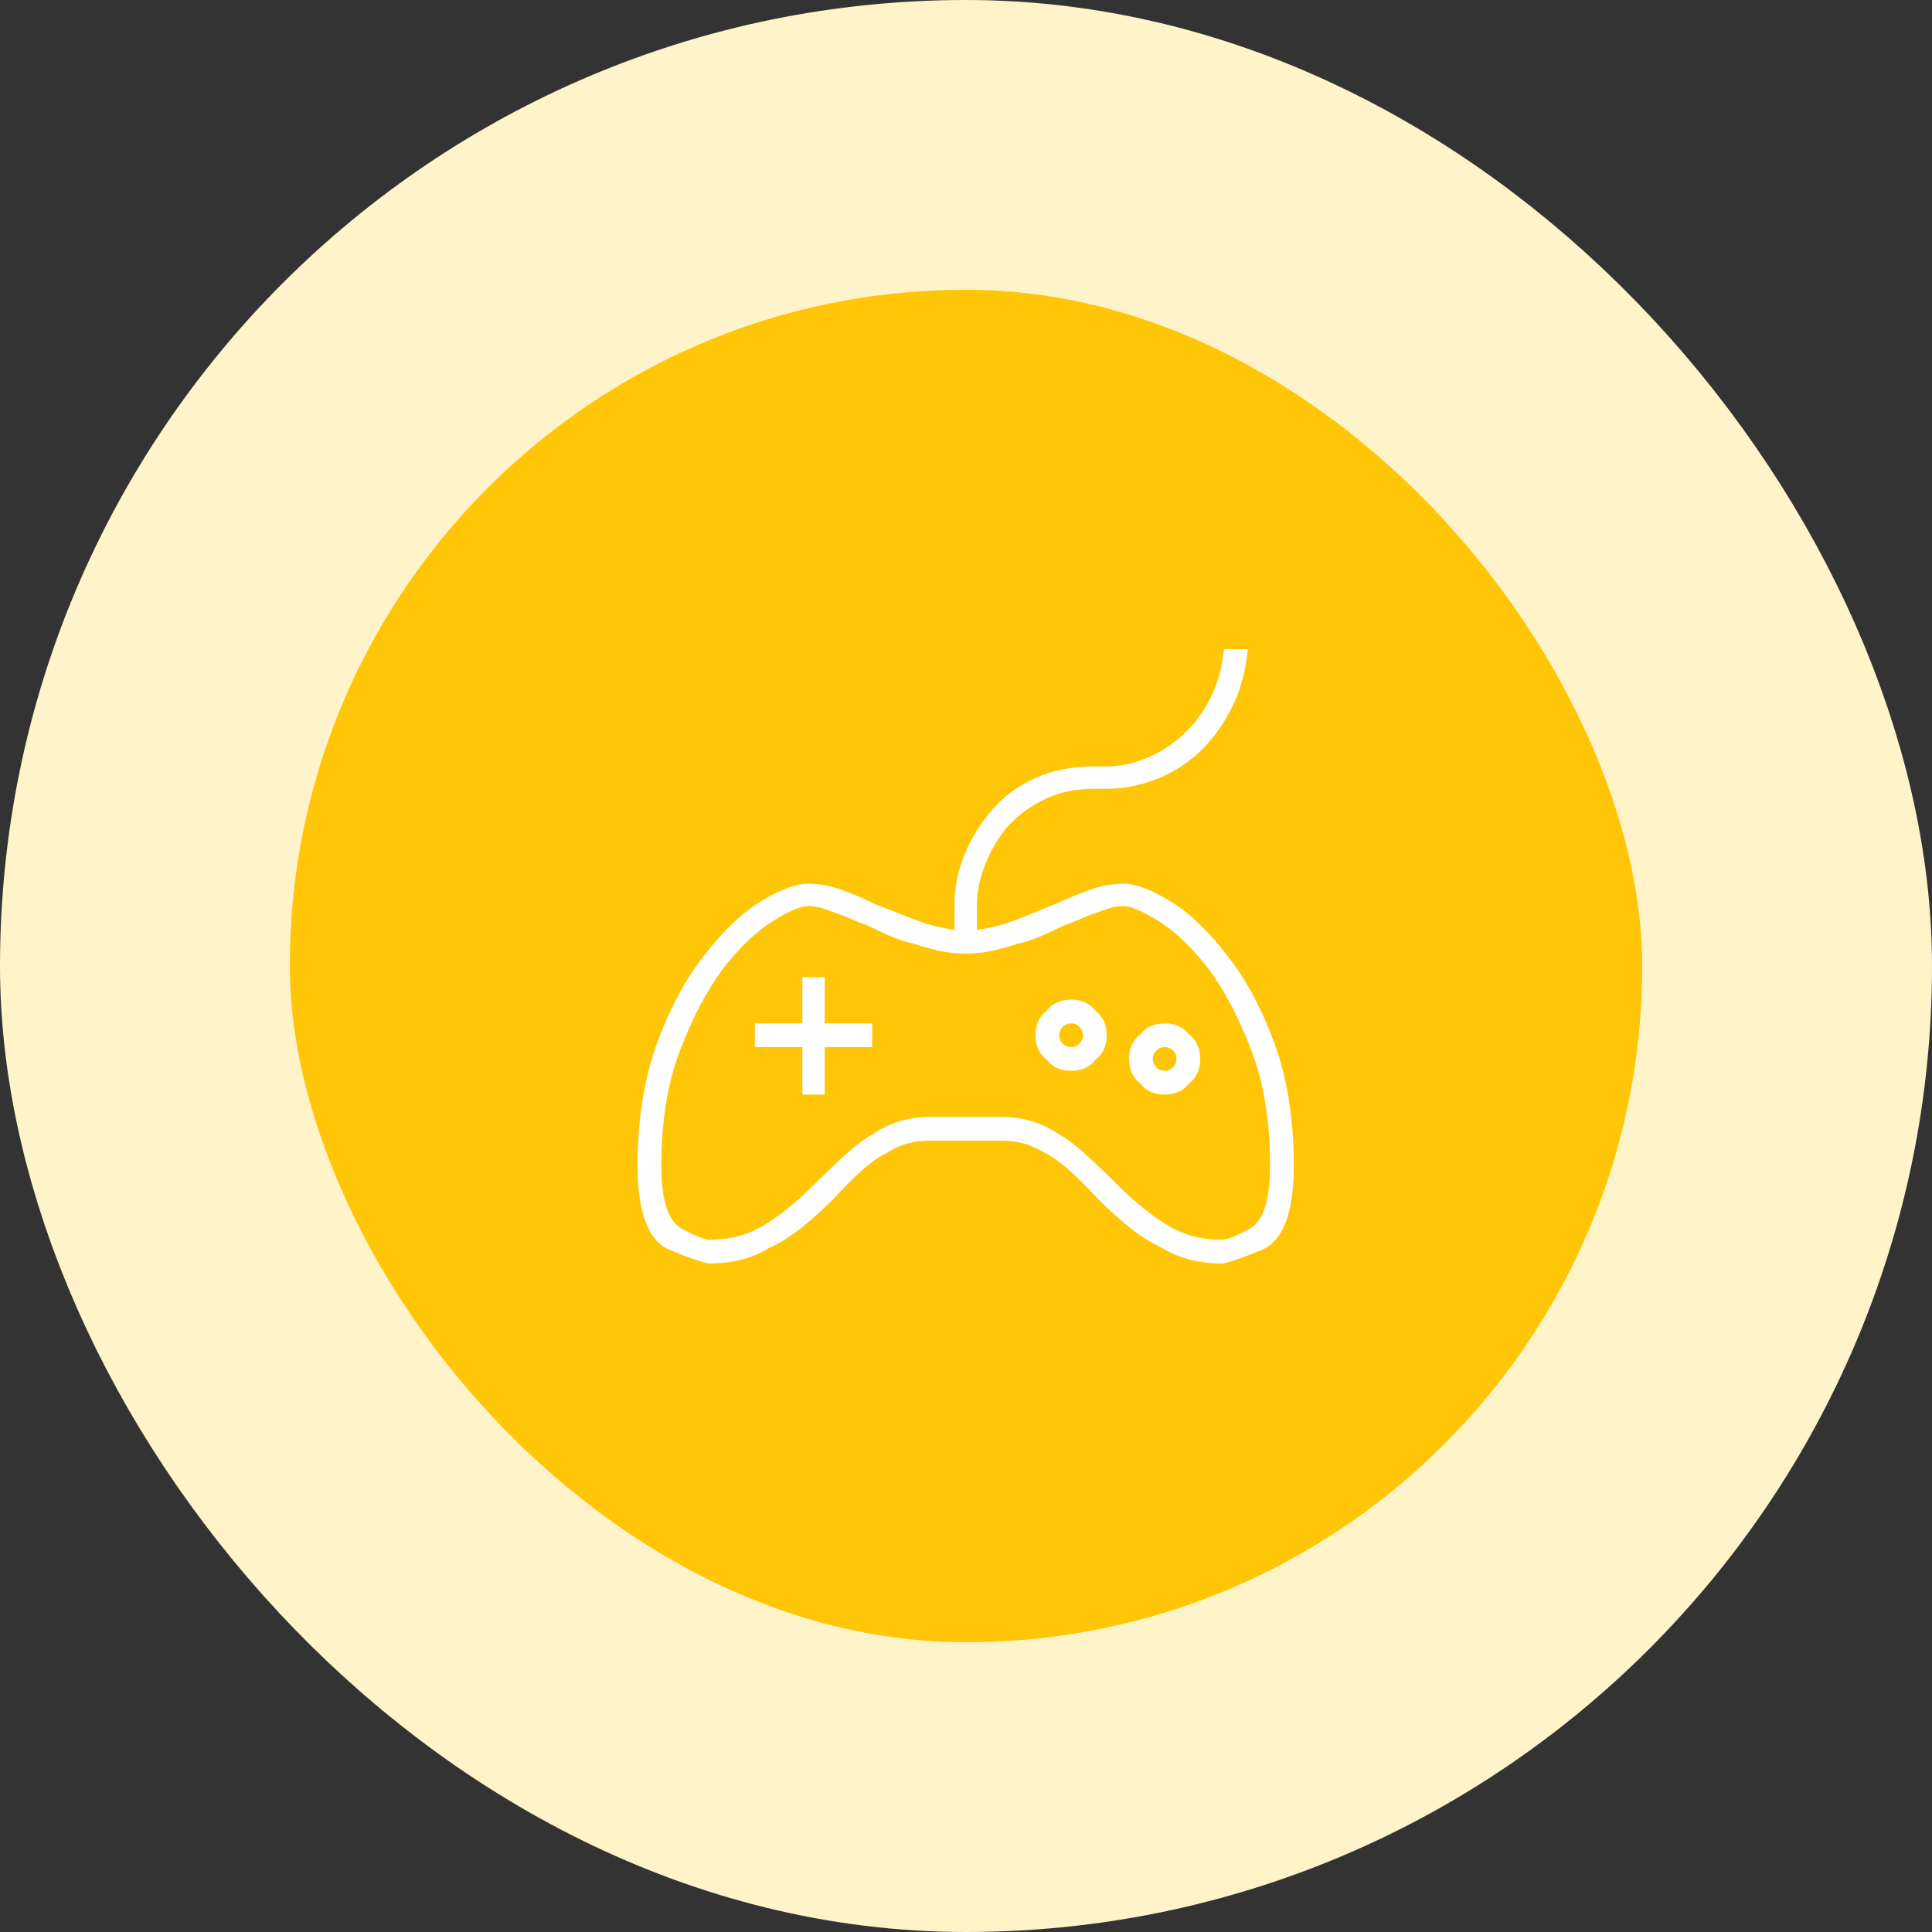
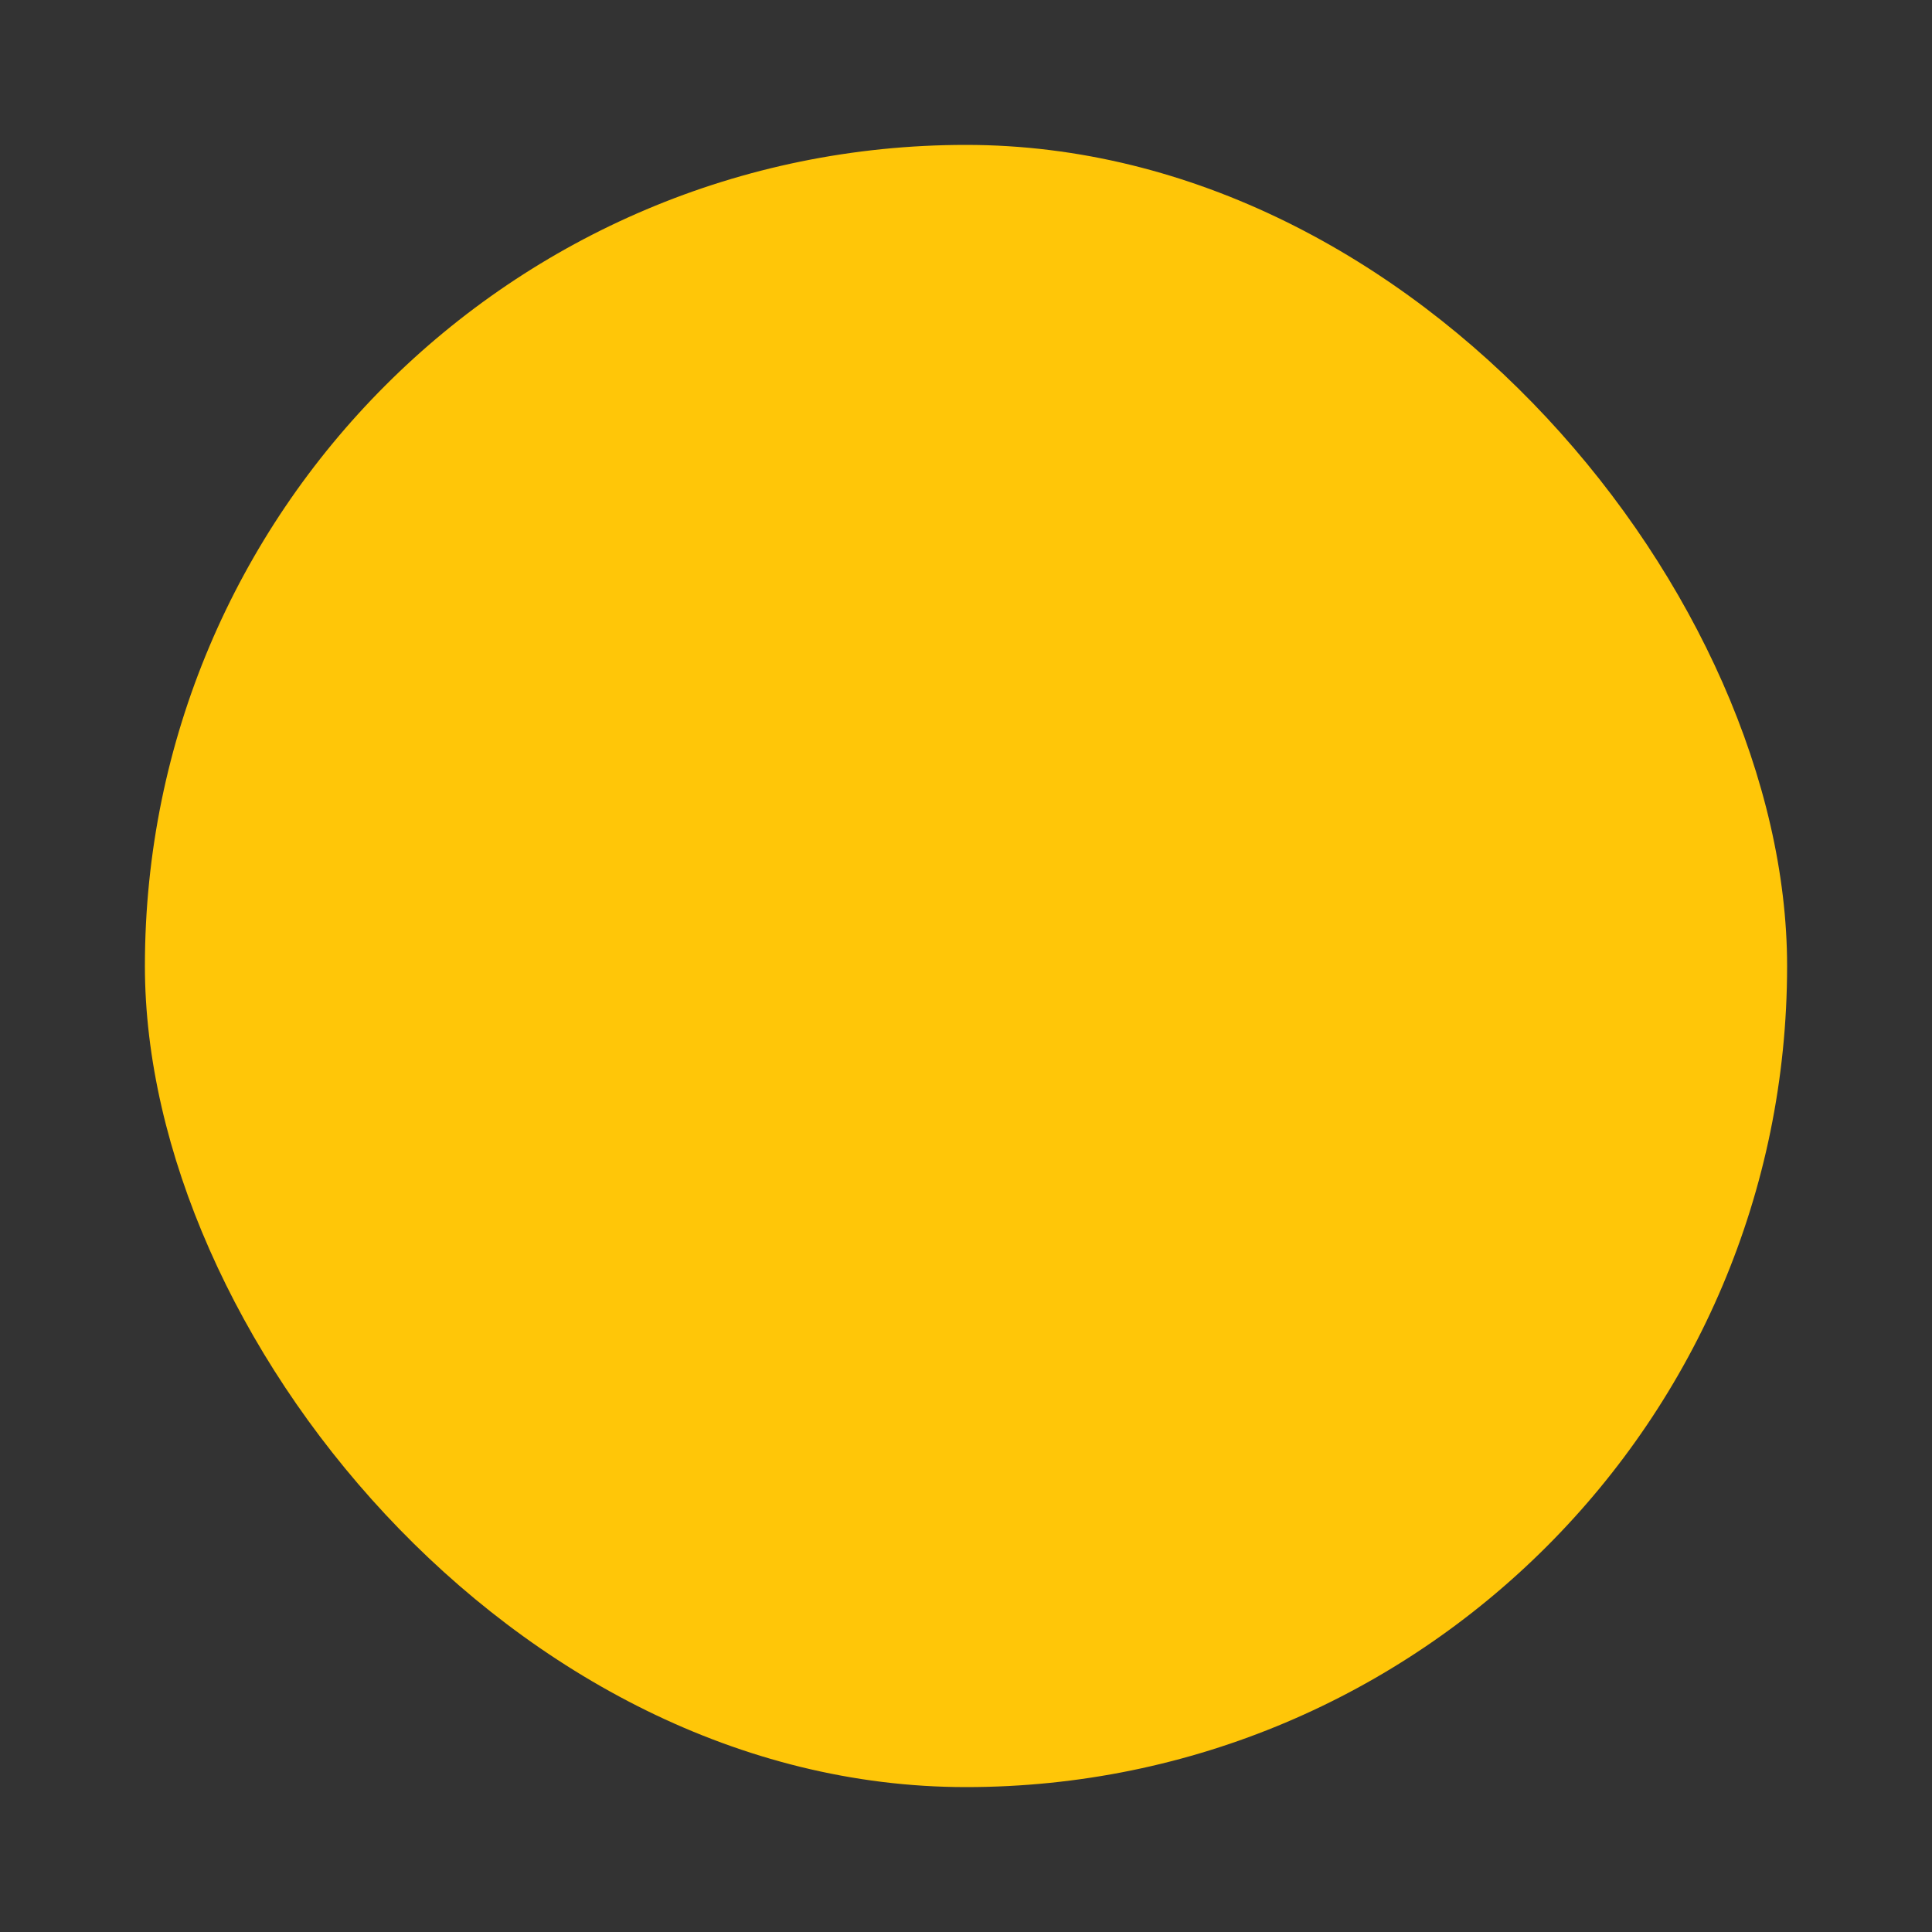
<svg xmlns="http://www.w3.org/2000/svg" width="100" height="100" viewBox="0 0 100 100" fill="none">
  <rect x="0" y="0" width="100" height="100" fill="#333333" stroke="none" />
  <rect x="7.5" y="7.5" width="85" height="85" rx="42.5" fill="#FFC608" />
  <g clip-path="url(#clip0_29_268)">
-     <path d="M58.151 45.742C57.573 45.742 56.983 45.851 56.38 46.067C55.778 46.284 55.164 46.537 54.538 46.826C53.959 47.067 53.333 47.32 52.659 47.585C51.984 47.85 51.286 48.031 50.563 48.127V46.898C50.563 46.176 50.708 45.453 50.997 44.73C51.286 44.008 51.671 43.357 52.153 42.779C52.683 42.201 53.321 41.731 54.068 41.37C54.815 41.009 55.646 40.828 56.561 40.828H57.284C58.103 40.828 58.934 40.672 59.777 40.358C60.62 40.045 61.379 39.575 62.053 38.949C62.728 38.323 63.294 37.552 63.752 36.637C64.209 35.721 64.486 34.71 64.582 33.602H63.354C63.258 34.565 63.017 35.42 62.631 36.167C62.246 36.914 61.788 37.528 61.258 38.01C60.68 38.54 60.042 38.949 59.343 39.238C58.645 39.527 57.958 39.672 57.284 39.672H56.561C55.453 39.672 54.453 39.877 53.562 40.286C52.671 40.696 51.936 41.238 51.358 41.912C50.732 42.635 50.25 43.418 49.913 44.261C49.575 45.104 49.407 45.959 49.407 46.826V46.898V48.127C48.684 48.031 47.986 47.85 47.311 47.585C46.637 47.32 45.986 47.067 45.36 46.826C44.782 46.537 44.192 46.284 43.589 46.067C42.987 45.851 42.397 45.742 41.819 45.742C41.193 45.742 40.386 46.043 39.398 46.645C38.41 47.248 37.435 48.175 36.471 49.428C35.508 50.632 34.689 52.15 34.014 53.98C33.34 55.811 33.002 57.931 33.002 60.34C33.002 62.797 33.569 64.254 34.701 64.712C35.833 65.17 36.519 65.398 36.76 65.398C37.29 65.398 37.808 65.338 38.314 65.218C38.82 65.097 39.314 64.893 39.795 64.603C40.325 64.363 40.867 64.025 41.421 63.592C41.975 63.158 42.541 62.652 43.12 62.074C43.698 61.448 44.204 60.942 44.637 60.557C45.071 60.171 45.48 59.882 45.866 59.69C46.251 59.449 46.624 59.28 46.986 59.184C47.347 59.087 47.745 59.039 48.178 59.039C48.516 59.039 48.865 59.039 49.226 59.039C49.587 59.039 49.816 59.039 49.913 59.039C49.961 59.039 49.997 59.039 50.021 59.039C50.045 59.039 50.057 59.039 50.057 59.039C50.154 59.039 50.382 59.039 50.744 59.039C51.105 59.039 51.454 59.039 51.791 59.039C52.225 59.039 52.623 59.087 52.984 59.184C53.345 59.28 53.719 59.449 54.104 59.69C54.489 59.882 54.899 60.171 55.333 60.557C55.766 60.942 56.272 61.448 56.85 62.074C57.428 62.652 57.994 63.158 58.548 63.592C59.102 64.025 59.644 64.363 60.174 64.603C60.656 64.893 61.15 65.097 61.656 65.218C62.162 65.338 62.679 65.398 63.209 65.398C63.45 65.398 64.137 65.17 65.269 64.712C66.401 64.254 66.967 62.797 66.967 60.34C66.967 57.931 66.63 55.811 65.956 53.98C65.281 52.15 64.462 50.632 63.498 49.428C62.535 48.175 61.559 47.248 60.572 46.645C59.584 46.043 58.777 45.742 58.151 45.742ZM63.209 64.17C62.776 64.17 62.342 64.122 61.909 64.025C61.475 63.929 61.041 63.76 60.608 63.52C60.174 63.279 59.717 62.965 59.235 62.58C58.753 62.195 58.247 61.737 57.717 61.207C57.139 60.629 56.609 60.123 56.127 59.69C55.646 59.256 55.188 58.919 54.754 58.678C54.321 58.389 53.863 58.172 53.381 58.027C52.9 57.883 52.37 57.81 51.791 57.81H48.178C47.6 57.81 47.07 57.883 46.588 58.027C46.107 58.172 45.649 58.389 45.215 58.678C44.782 58.919 44.324 59.256 43.842 59.69C43.361 60.123 42.831 60.629 42.252 61.207C41.722 61.737 41.217 62.195 40.735 62.58C40.253 62.965 39.795 63.279 39.362 63.52C38.928 63.76 38.495 63.929 38.061 64.025C37.627 64.122 37.194 64.17 36.76 64.17C36.471 64.17 35.977 63.977 35.279 63.592C34.58 63.206 34.231 62.122 34.231 60.34C34.231 58.027 34.556 56.028 35.206 54.342C35.857 52.656 36.592 51.258 37.411 50.15C38.278 49.042 39.133 48.223 39.976 47.693C40.819 47.163 41.433 46.898 41.819 46.898C42.06 46.898 42.301 46.935 42.541 47.007C42.782 47.079 43.023 47.163 43.264 47.26C43.553 47.356 43.83 47.465 44.095 47.585C44.36 47.705 44.637 47.814 44.926 47.91C45.312 48.103 45.697 48.283 46.083 48.452C46.468 48.621 46.877 48.753 47.311 48.85C47.745 48.994 48.178 49.115 48.612 49.211C49.045 49.307 49.503 49.355 49.985 49.355C50.467 49.355 50.924 49.307 51.358 49.211C51.791 49.115 52.225 48.994 52.659 48.85C53.092 48.753 53.502 48.621 53.887 48.452C54.273 48.283 54.658 48.103 55.044 47.91C55.333 47.814 55.609 47.705 55.874 47.585C56.139 47.465 56.416 47.356 56.706 47.26C56.947 47.163 57.187 47.079 57.428 47.007C57.669 46.935 57.91 46.898 58.151 46.898C58.536 46.898 59.151 47.163 59.994 47.693C60.837 48.223 61.692 49.042 62.559 50.15C63.378 51.258 64.113 52.656 64.763 54.342C65.414 56.028 65.739 58.027 65.739 60.34C65.739 62.122 65.389 63.206 64.691 63.592C63.992 63.977 63.498 64.17 63.209 64.17ZM42.686 50.584H41.53V52.969H39.073V54.197H41.53V56.654H42.686V54.197H45.143V52.969H42.686V50.584ZM55.477 51.74C55.188 51.74 54.935 51.788 54.718 51.885C54.502 51.981 54.321 52.126 54.176 52.318C53.984 52.463 53.839 52.644 53.743 52.86C53.646 53.077 53.598 53.33 53.598 53.619C53.598 53.86 53.646 54.089 53.743 54.306C53.839 54.523 53.984 54.703 54.176 54.848C54.321 55.04 54.502 55.185 54.718 55.281C54.935 55.378 55.188 55.426 55.477 55.426C55.718 55.426 55.947 55.378 56.164 55.281C56.38 55.185 56.561 55.04 56.706 54.848C56.898 54.703 57.043 54.523 57.139 54.306C57.236 54.089 57.284 53.86 57.284 53.619C57.284 53.33 57.236 53.077 57.139 52.86C57.043 52.644 56.898 52.463 56.706 52.318C56.561 52.126 56.38 51.981 56.164 51.885C55.947 51.788 55.718 51.74 55.477 51.74ZM55.477 54.197C55.284 54.197 55.128 54.137 55.007 54.017C54.887 53.896 54.827 53.764 54.827 53.619C54.827 53.426 54.887 53.27 55.007 53.149C55.128 53.029 55.284 52.969 55.477 52.969C55.622 52.969 55.754 53.029 55.874 53.149C55.995 53.27 56.055 53.426 56.055 53.619C56.055 53.764 55.995 53.896 55.874 54.017C55.754 54.137 55.622 54.197 55.477 54.197ZM60.319 52.969C60.03 52.969 59.777 53.017 59.56 53.113C59.343 53.21 59.163 53.354 59.018 53.547C58.825 53.691 58.681 53.872 58.584 54.089C58.488 54.306 58.44 54.535 58.44 54.775C58.44 55.065 58.488 55.317 58.584 55.534C58.681 55.751 58.825 55.932 59.018 56.076C59.163 56.269 59.343 56.413 59.56 56.51C59.777 56.606 60.03 56.654 60.319 56.654C60.56 56.654 60.789 56.606 61.005 56.51C61.222 56.413 61.403 56.269 61.547 56.076C61.74 55.932 61.885 55.751 61.981 55.534C62.077 55.317 62.126 55.065 62.126 54.775C62.126 54.535 62.077 54.306 61.981 54.089C61.885 53.872 61.74 53.691 61.547 53.547C61.403 53.354 61.222 53.21 61.005 53.113C60.789 53.017 60.56 52.969 60.319 52.969ZM60.319 55.426C60.126 55.426 59.97 55.366 59.849 55.245C59.729 55.125 59.669 54.968 59.669 54.775C59.669 54.631 59.729 54.498 59.849 54.378C59.97 54.258 60.126 54.197 60.319 54.197C60.463 54.197 60.596 54.258 60.716 54.378C60.837 54.498 60.897 54.631 60.897 54.775C60.897 54.968 60.837 55.125 60.716 55.245C60.596 55.366 60.463 55.426 60.319 55.426Z" fill="white" />
+     <path d="M58.151 45.742C57.573 45.742 56.983 45.851 56.38 46.067C55.778 46.284 55.164 46.537 54.538 46.826C53.959 47.067 53.333 47.32 52.659 47.585C51.984 47.85 51.286 48.031 50.563 48.127V46.898C50.563 46.176 50.708 45.453 50.997 44.73C51.286 44.008 51.671 43.357 52.153 42.779C52.683 42.201 53.321 41.731 54.068 41.37C54.815 41.009 55.646 40.828 56.561 40.828H57.284C58.103 40.828 58.934 40.672 59.777 40.358C60.62 40.045 61.379 39.575 62.053 38.949C62.728 38.323 63.294 37.552 63.752 36.637C64.209 35.721 64.486 34.71 64.582 33.602H63.354C63.258 34.565 63.017 35.42 62.631 36.167C62.246 36.914 61.788 37.528 61.258 38.01C60.68 38.54 60.042 38.949 59.343 39.238C58.645 39.527 57.958 39.672 57.284 39.672H56.561C55.453 39.672 54.453 39.877 53.562 40.286C52.671 40.696 51.936 41.238 51.358 41.912C50.732 42.635 50.25 43.418 49.913 44.261C49.575 45.104 49.407 45.959 49.407 46.826V46.898V48.127C48.684 48.031 47.986 47.85 47.311 47.585C46.637 47.32 45.986 47.067 45.36 46.826C44.782 46.537 44.192 46.284 43.589 46.067C42.987 45.851 42.397 45.742 41.819 45.742C41.193 45.742 40.386 46.043 39.398 46.645C38.41 47.248 37.435 48.175 36.471 49.428C35.508 50.632 34.689 52.15 34.014 53.98C33.002 62.797 33.569 64.254 34.701 64.712C35.833 65.17 36.519 65.398 36.76 65.398C37.29 65.398 37.808 65.338 38.314 65.218C38.82 65.097 39.314 64.893 39.795 64.603C40.325 64.363 40.867 64.025 41.421 63.592C41.975 63.158 42.541 62.652 43.12 62.074C43.698 61.448 44.204 60.942 44.637 60.557C45.071 60.171 45.48 59.882 45.866 59.69C46.251 59.449 46.624 59.28 46.986 59.184C47.347 59.087 47.745 59.039 48.178 59.039C48.516 59.039 48.865 59.039 49.226 59.039C49.587 59.039 49.816 59.039 49.913 59.039C49.961 59.039 49.997 59.039 50.021 59.039C50.045 59.039 50.057 59.039 50.057 59.039C50.154 59.039 50.382 59.039 50.744 59.039C51.105 59.039 51.454 59.039 51.791 59.039C52.225 59.039 52.623 59.087 52.984 59.184C53.345 59.28 53.719 59.449 54.104 59.69C54.489 59.882 54.899 60.171 55.333 60.557C55.766 60.942 56.272 61.448 56.85 62.074C57.428 62.652 57.994 63.158 58.548 63.592C59.102 64.025 59.644 64.363 60.174 64.603C60.656 64.893 61.15 65.097 61.656 65.218C62.162 65.338 62.679 65.398 63.209 65.398C63.45 65.398 64.137 65.17 65.269 64.712C66.401 64.254 66.967 62.797 66.967 60.34C66.967 57.931 66.63 55.811 65.956 53.98C65.281 52.15 64.462 50.632 63.498 49.428C62.535 48.175 61.559 47.248 60.572 46.645C59.584 46.043 58.777 45.742 58.151 45.742ZM63.209 64.17C62.776 64.17 62.342 64.122 61.909 64.025C61.475 63.929 61.041 63.76 60.608 63.52C60.174 63.279 59.717 62.965 59.235 62.58C58.753 62.195 58.247 61.737 57.717 61.207C57.139 60.629 56.609 60.123 56.127 59.69C55.646 59.256 55.188 58.919 54.754 58.678C54.321 58.389 53.863 58.172 53.381 58.027C52.9 57.883 52.37 57.81 51.791 57.81H48.178C47.6 57.81 47.07 57.883 46.588 58.027C46.107 58.172 45.649 58.389 45.215 58.678C44.782 58.919 44.324 59.256 43.842 59.69C43.361 60.123 42.831 60.629 42.252 61.207C41.722 61.737 41.217 62.195 40.735 62.58C40.253 62.965 39.795 63.279 39.362 63.52C38.928 63.76 38.495 63.929 38.061 64.025C37.627 64.122 37.194 64.17 36.76 64.17C36.471 64.17 35.977 63.977 35.279 63.592C34.58 63.206 34.231 62.122 34.231 60.34C34.231 58.027 34.556 56.028 35.206 54.342C35.857 52.656 36.592 51.258 37.411 50.15C38.278 49.042 39.133 48.223 39.976 47.693C40.819 47.163 41.433 46.898 41.819 46.898C42.06 46.898 42.301 46.935 42.541 47.007C42.782 47.079 43.023 47.163 43.264 47.26C43.553 47.356 43.83 47.465 44.095 47.585C44.36 47.705 44.637 47.814 44.926 47.91C45.312 48.103 45.697 48.283 46.083 48.452C46.468 48.621 46.877 48.753 47.311 48.85C47.745 48.994 48.178 49.115 48.612 49.211C49.045 49.307 49.503 49.355 49.985 49.355C50.467 49.355 50.924 49.307 51.358 49.211C51.791 49.115 52.225 48.994 52.659 48.85C53.092 48.753 53.502 48.621 53.887 48.452C54.273 48.283 54.658 48.103 55.044 47.91C55.333 47.814 55.609 47.705 55.874 47.585C56.139 47.465 56.416 47.356 56.706 47.26C56.947 47.163 57.187 47.079 57.428 47.007C57.669 46.935 57.91 46.898 58.151 46.898C58.536 46.898 59.151 47.163 59.994 47.693C60.837 48.223 61.692 49.042 62.559 50.15C63.378 51.258 64.113 52.656 64.763 54.342C65.414 56.028 65.739 58.027 65.739 60.34C65.739 62.122 65.389 63.206 64.691 63.592C63.992 63.977 63.498 64.17 63.209 64.17ZM42.686 50.584H41.53V52.969H39.073V54.197H41.53V56.654H42.686V54.197H45.143V52.969H42.686V50.584ZM55.477 51.74C55.188 51.74 54.935 51.788 54.718 51.885C54.502 51.981 54.321 52.126 54.176 52.318C53.984 52.463 53.839 52.644 53.743 52.86C53.646 53.077 53.598 53.33 53.598 53.619C53.598 53.86 53.646 54.089 53.743 54.306C53.839 54.523 53.984 54.703 54.176 54.848C54.321 55.04 54.502 55.185 54.718 55.281C54.935 55.378 55.188 55.426 55.477 55.426C55.718 55.426 55.947 55.378 56.164 55.281C56.38 55.185 56.561 55.04 56.706 54.848C56.898 54.703 57.043 54.523 57.139 54.306C57.236 54.089 57.284 53.86 57.284 53.619C57.284 53.33 57.236 53.077 57.139 52.86C57.043 52.644 56.898 52.463 56.706 52.318C56.561 52.126 56.38 51.981 56.164 51.885C55.947 51.788 55.718 51.74 55.477 51.74ZM55.477 54.197C55.284 54.197 55.128 54.137 55.007 54.017C54.887 53.896 54.827 53.764 54.827 53.619C54.827 53.426 54.887 53.27 55.007 53.149C55.128 53.029 55.284 52.969 55.477 52.969C55.622 52.969 55.754 53.029 55.874 53.149C55.995 53.27 56.055 53.426 56.055 53.619C56.055 53.764 55.995 53.896 55.874 54.017C55.754 54.137 55.622 54.197 55.477 54.197ZM60.319 52.969C60.03 52.969 59.777 53.017 59.56 53.113C59.343 53.21 59.163 53.354 59.018 53.547C58.825 53.691 58.681 53.872 58.584 54.089C58.488 54.306 58.44 54.535 58.44 54.775C58.44 55.065 58.488 55.317 58.584 55.534C58.681 55.751 58.825 55.932 59.018 56.076C59.163 56.269 59.343 56.413 59.56 56.51C59.777 56.606 60.03 56.654 60.319 56.654C60.56 56.654 60.789 56.606 61.005 56.51C61.222 56.413 61.403 56.269 61.547 56.076C61.74 55.932 61.885 55.751 61.981 55.534C62.077 55.317 62.126 55.065 62.126 54.775C62.126 54.535 62.077 54.306 61.981 54.089C61.885 53.872 61.74 53.691 61.547 53.547C61.403 53.354 61.222 53.21 61.005 53.113C60.789 53.017 60.56 52.969 60.319 52.969ZM60.319 55.426C60.126 55.426 59.97 55.366 59.849 55.245C59.729 55.125 59.669 54.968 59.669 54.775C59.669 54.631 59.729 54.498 59.849 54.378C59.97 54.258 60.126 54.197 60.319 54.197C60.463 54.197 60.596 54.258 60.716 54.378C60.837 54.498 60.897 54.631 60.897 54.775C60.897 54.968 60.837 55.125 60.716 55.245C60.596 55.366 60.463 55.426 60.319 55.426Z" fill="white" />
  </g>
-   <rect x="7.5" y="7.5" width="85" height="85" rx="42.5" stroke="#FFF3C9" stroke-width="15" />
  <defs>
    <clipPath id="clip0_29_268">
-       <rect width="33.97" height="37" fill="white" transform="matrix(1 0 0 -1 33 68)" />
-     </clipPath>
+       </clipPath>
  </defs>
</svg>